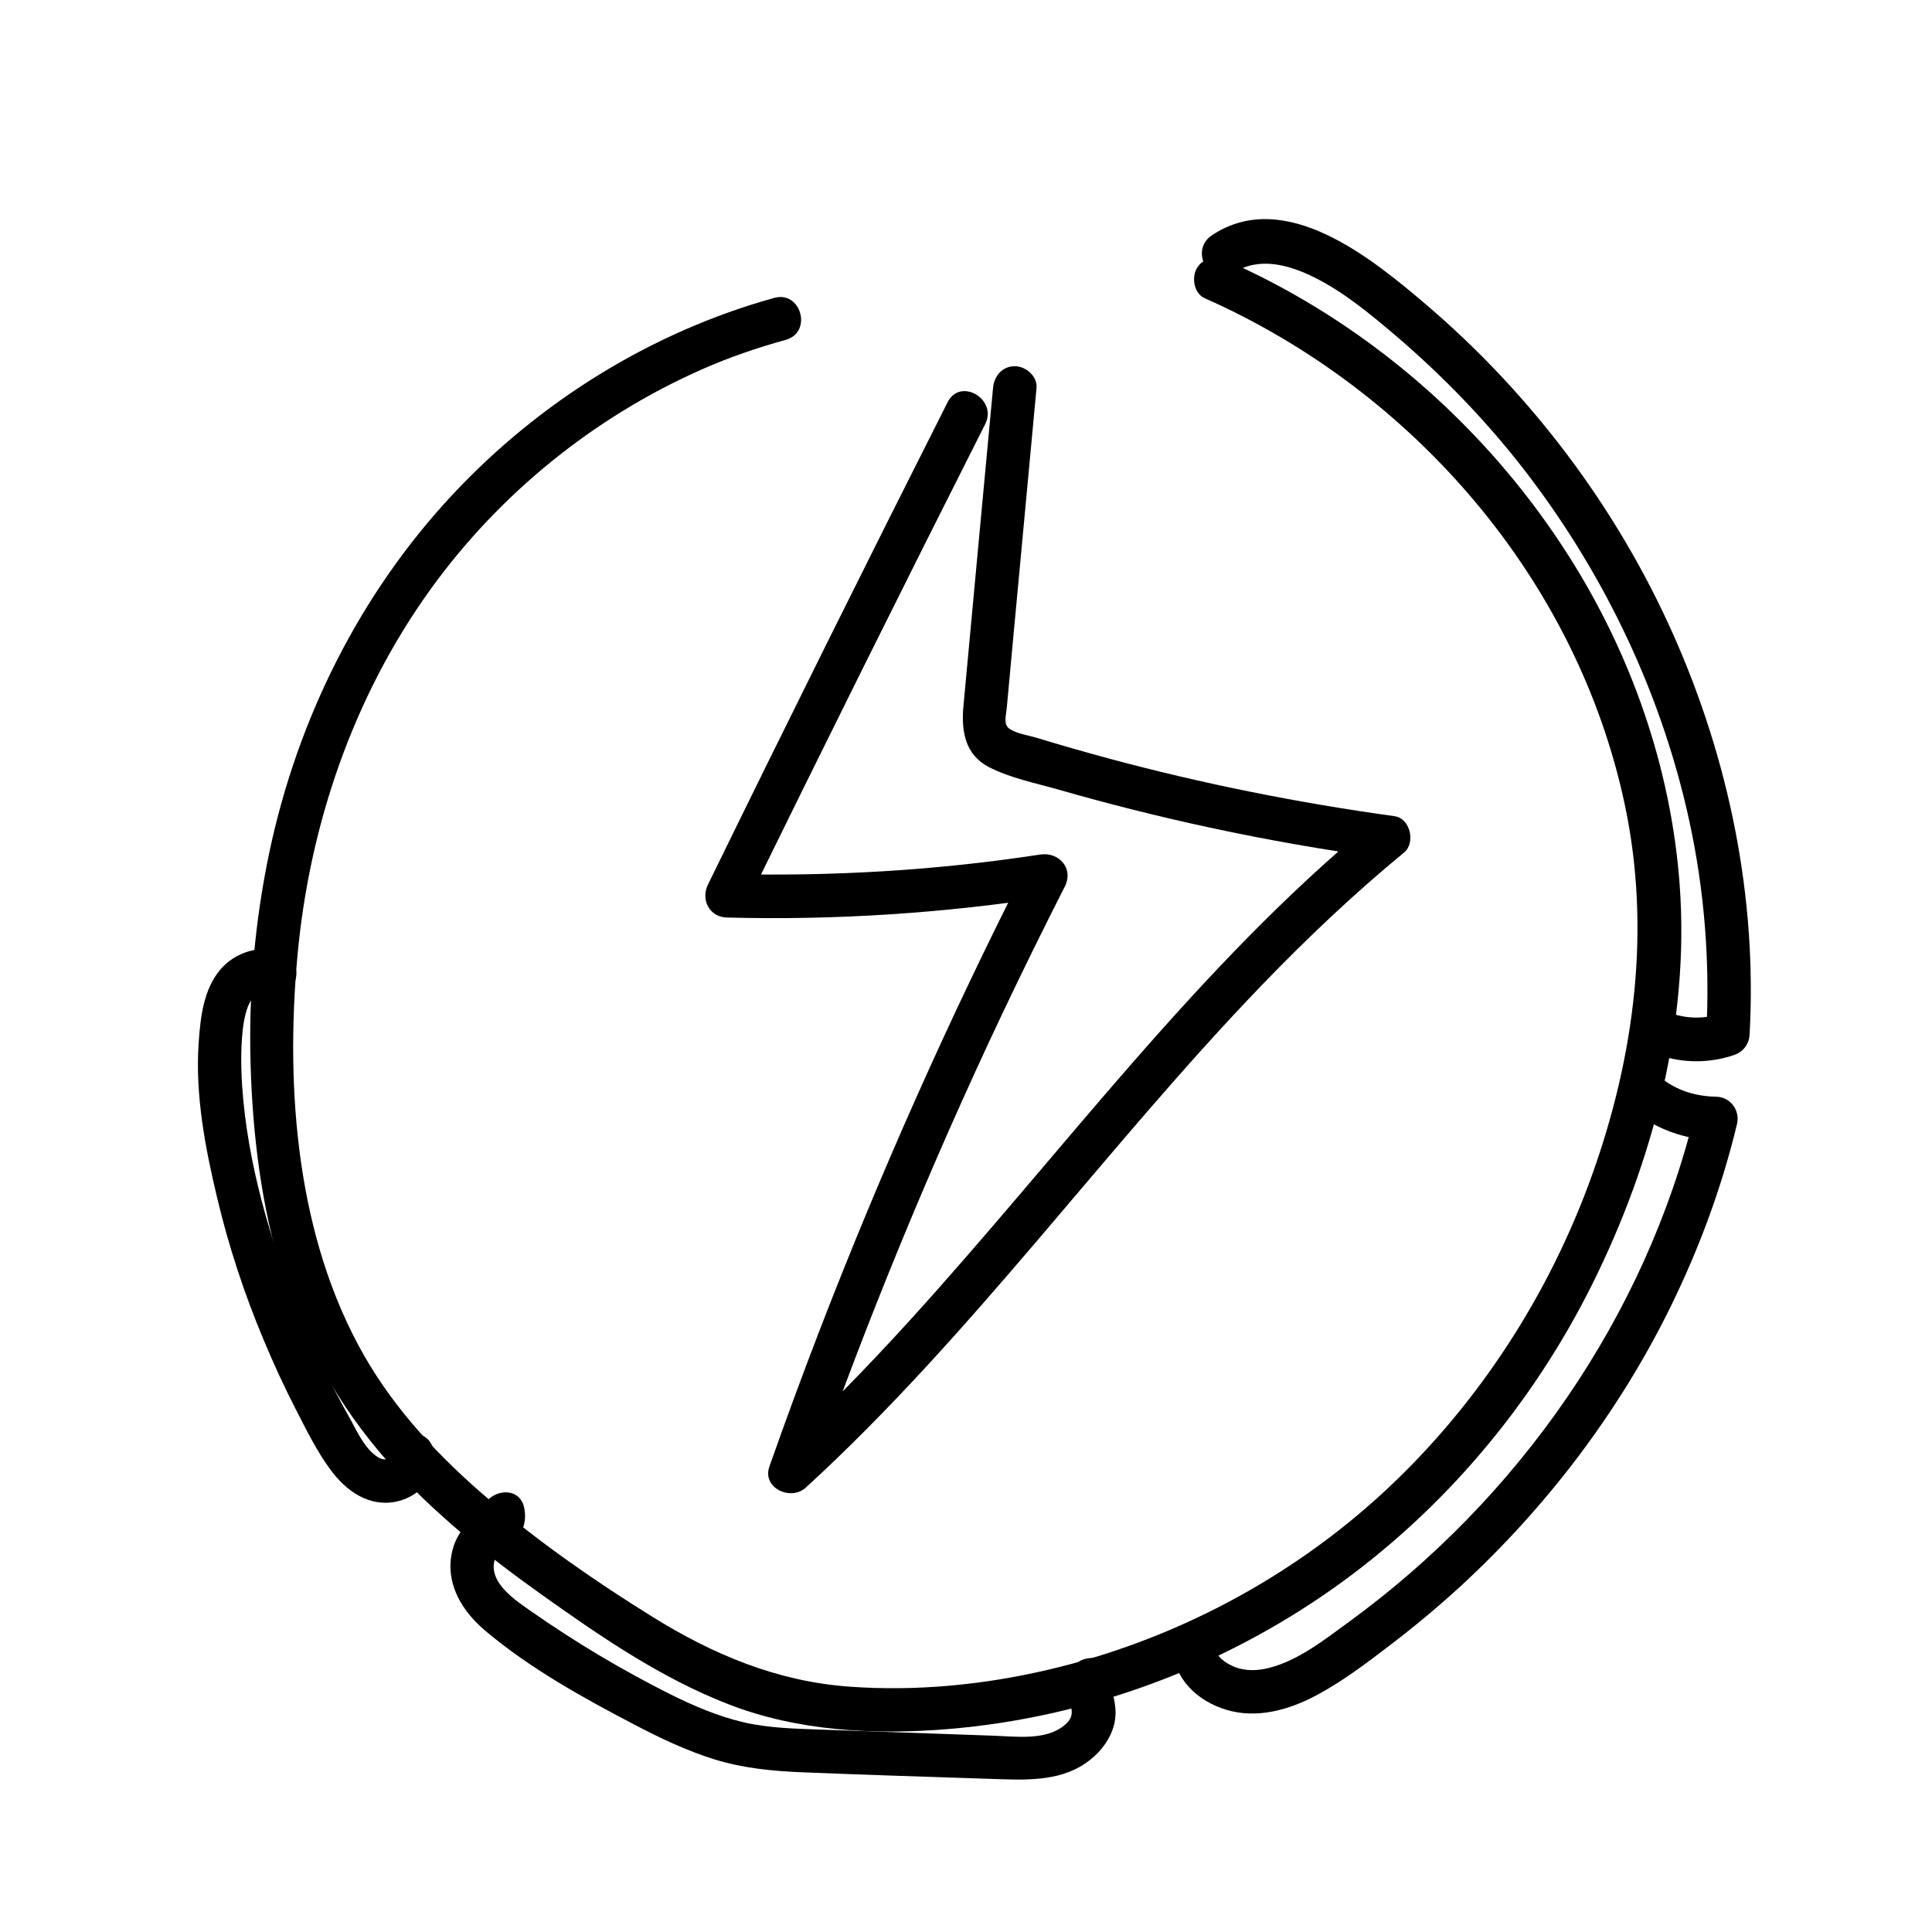
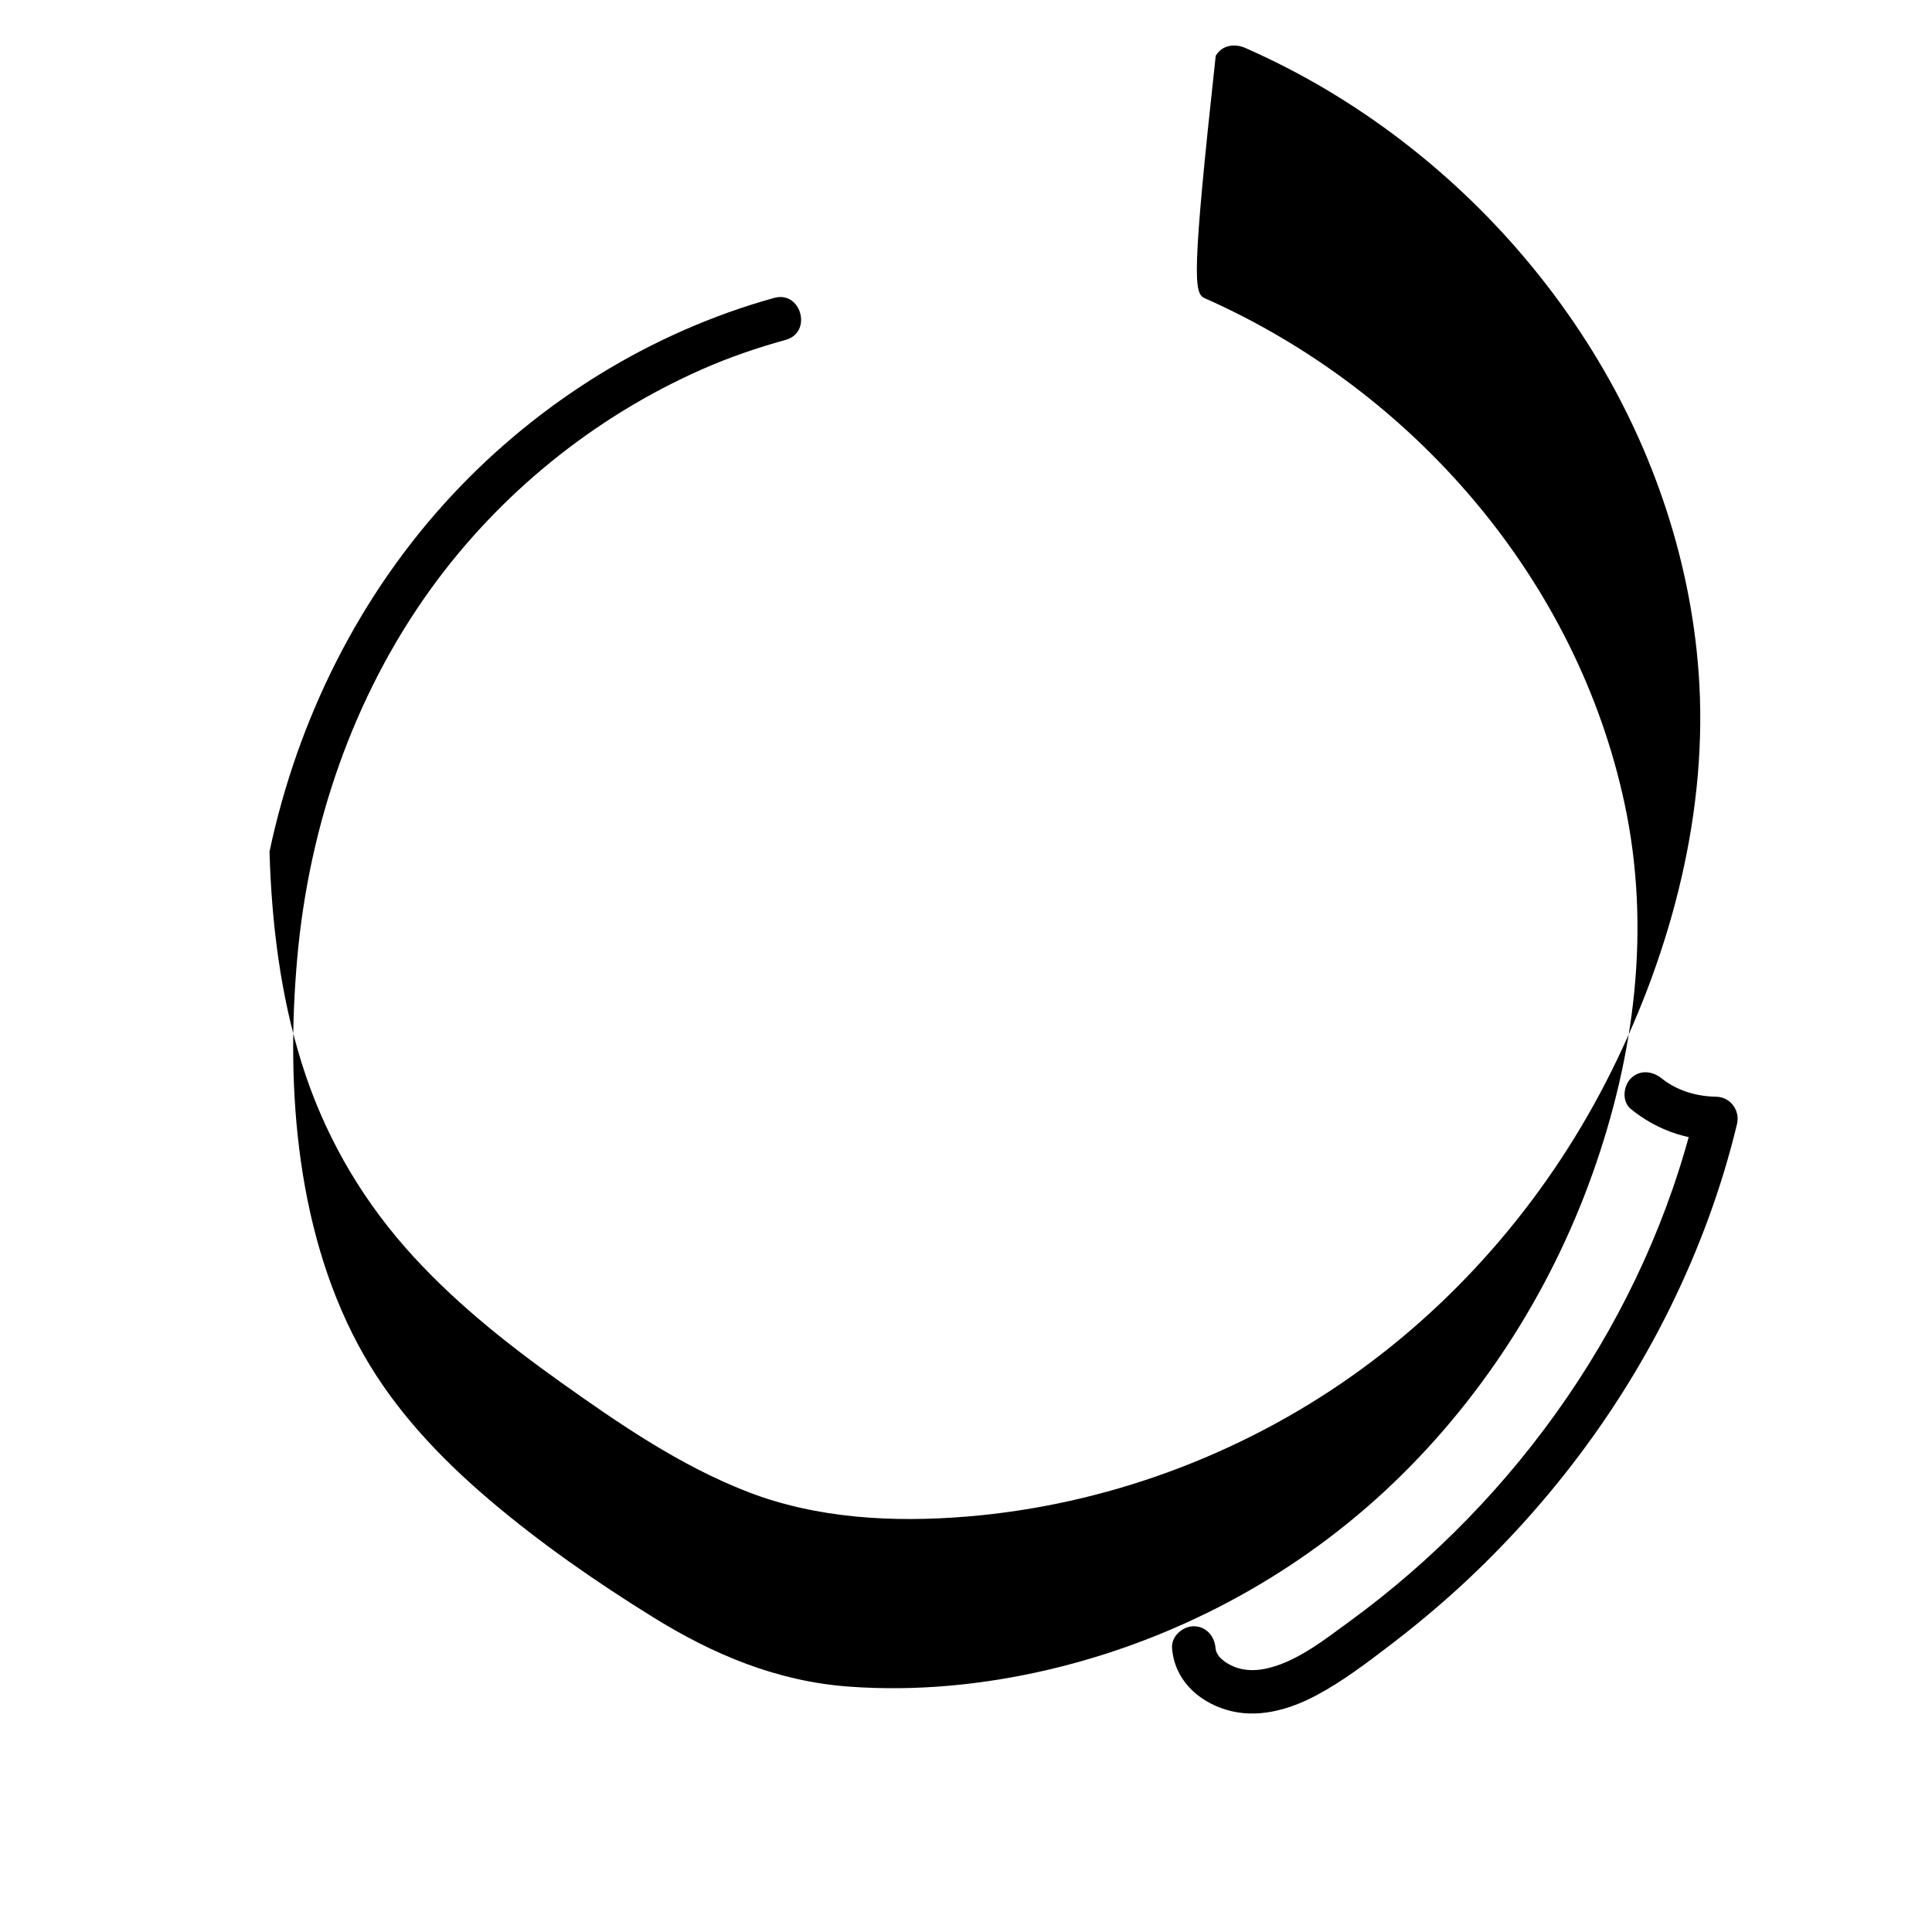
<svg xmlns="http://www.w3.org/2000/svg" version="1.1" id="Layer_1" x="0px" y="0px" viewBox="0 0 200 200" style="enable-background:new 0 0 200 200;" xml:space="preserve">
  <g>
-     <path d="M98.1,41.63c-8.38,16.6-16.66,33.25-24.82,49.96c-0.75,1.53,0.15,3.34,1.94,3.39c11.28,0.3,22.54-0.45,33.68-2.17   c-0.85-1.1-1.69-2.2-2.54-3.31c-8,15.7-15.19,31.81-21.53,48.25c-1.8,4.66-3.52,9.35-5.18,14.06c-0.79,2.24,2.22,3.6,3.76,2.19   c17.37-15.9,31.02-35.23,47.32-52.13c4.63-4.8,9.47-9.38,14.62-13.62c1.22-1.01,0.64-3.54-0.99-3.76   c-10.01-1.38-19.94-3.37-29.69-6c-2.47-0.67-4.93-1.37-7.38-2.12c-0.85-0.26-2.03-0.41-2.78-0.92c-0.66-0.44-0.37-1.34-0.3-2.06   c0.47-5.17,0.96-10.34,1.44-15.51c0.55-5.91,1.1-11.81,1.65-17.72c0.11-1.21-1.11-2.25-2.25-2.25c-1.31,0-2.14,1.03-2.25,2.25   c-1.02,10.99-2.06,21.99-3.07,32.98c-0.23,2.55,0.17,5,2.66,6.28c2.18,1.12,4.8,1.64,7.15,2.31c5.15,1.48,10.36,2.79,15.6,3.92   c5.96,1.29,11.98,2.34,18.02,3.17c-0.33-1.25-0.66-2.51-0.99-3.76c-18.22,15-32.14,34.19-47.92,51.55   c-4.48,4.93-9.12,9.7-14.03,14.2c1.25,0.73,2.51,1.46,3.76,2.19c5.74-16.3,12.32-32.3,19.71-47.92c2.12-4.47,4.3-8.9,6.54-13.31   c0.95-1.87-0.61-3.6-2.54-3.31c-10.74,1.65-21.63,2.29-32.49,2.01c0.65,1.13,1.3,2.26,1.94,3.39C85.33,77.15,93.6,60.5,101.99,43.9   C103.29,41.32,99.41,39.04,98.1,41.63L98.1,41.63z" />
+     </g>
+   <g>
+     <path d="M124.71,30.87c21.61,9.57,38.56,29.16,43.49,52.44c2.72,12.83,1.02,25.97-3.36,38.24c-4.42,12.38-11.75,23.74-21.38,32.71   c-9.8,9.12-22,15.57-35.03,18.61c-6.7,1.56-13.65,2.23-20.52,1.73c-7.47-0.54-14.09-3.32-20.39-7.24   c-5.88-3.65-11.65-7.66-16.92-12.15c-5.02-4.28-9.61-9.12-12.9-14.87c-6.98-12.2-8.16-27.51-6.92-41.26   c1.22-13.58,5.76-26.91,13.75-38.02c7.13-9.92,16.97-17.9,28.15-22.83c2.8-1.24,5.71-2.23,8.66-3.05c2.79-0.77,1.6-5.12-1.2-4.34   c-12.71,3.53-24.29,10.73-33.29,20.36c-9.61,10.29-16.03,23.2-18.95,36.95c0.21,7.36,1.12,14.82,3.32,21.87c2.21,7.09,5.82,13.51,10.71,19.09c4.7,5.36,10.33,9.85,16.12,13.98   c6.07,4.32,12.33,8.62,19.31,11.33c7.2,2.8,15.14,3.2,22.77,2.57c14.26-1.18,28.17-6.31,39.85-14.57   c11.41-8.07,20.63-19.04,26.84-31.54c6.28-12.64,10.06-27.09,9.02-41.27c-0.89-12.16-5.04-23.97-11.59-34.22   c-6.79-10.63-16.08-19.65-26.93-26.1c-2.71-1.61-5.51-3.05-8.39-4.32c-1.11-0.49-2.42-0.32-3.08,0.81   C123.34,28.75,123.59,30.37,124.71,30.87L124.71,30.87z" />
  </g>
  <g>
-     <path d="M124.71,30.87c21.61,9.57,38.56,29.16,43.49,52.44c2.72,12.83,1.02,25.97-3.36,38.24c-4.42,12.38-11.75,23.74-21.38,32.71   c-9.8,9.12-22,15.57-35.03,18.61c-6.7,1.56-13.65,2.23-20.52,1.73c-7.47-0.54-14.09-3.32-20.39-7.24   c-5.88-3.65-11.65-7.66-16.92-12.15c-5.02-4.28-9.61-9.12-12.9-14.87c-6.98-12.2-8.16-27.51-6.92-41.26   c1.22-13.58,5.76-26.91,13.75-38.02c7.13-9.92,16.97-17.9,28.15-22.83c2.8-1.24,5.71-2.23,8.66-3.05c2.79-0.77,1.6-5.12-1.2-4.34   c-12.71,3.53-24.29,10.73-33.29,20.36c-9.61,10.29-16.03,23.2-18.95,36.95c-1.53,7.22-2.17,14.63-1.96,22   c0.21,7.36,1.12,14.82,3.32,21.87c2.21,7.09,5.82,13.51,10.71,19.09c4.7,5.36,10.33,9.85,16.12,13.98   c6.07,4.32,12.33,8.62,19.31,11.33c7.2,2.8,15.14,3.2,22.77,2.57c14.26-1.18,28.17-6.31,39.85-14.57   c11.41-8.07,20.63-19.04,26.84-31.54c6.28-12.64,10.06-27.09,9.02-41.27c-0.89-12.16-5.04-23.97-11.59-34.22   c-6.79-10.63-16.08-19.65-26.93-26.1c-2.71-1.61-5.51-3.05-8.39-4.32c-1.11-0.49-2.42-0.32-3.08,0.81   C123.34,28.75,123.59,30.37,124.71,30.87L124.71,30.87z" />
-   </g>
-   <g>
-     <path d="M127.71,28.25c2.59-1.72,5.74-0.83,8.34,0.46c3.06,1.53,5.74,3.75,8.33,5.95c5.12,4.36,9.83,9.26,13.9,14.62   c8.04,10.6,13.82,22.84,16.63,35.86c1.55,7.2,2.12,14.57,1.72,21.92c0.55-0.72,1.1-1.45,1.65-2.17c-1.84,0.61-3.58,0.6-5.42-0.03   c-2.74-0.95-3.92,3.4-1.2,4.34c2.52,0.87,5.28,0.88,7.81,0.03c0.99-0.33,1.6-1.13,1.65-2.17c0.78-14.2-2.13-28.38-7.89-41.34   c-5.83-13.12-14.73-24.94-25.66-34.24c-5.55-4.72-14.58-12.15-22.12-7.12C123.04,25.97,125.29,29.86,127.71,28.25L127.71,28.25z" />
-   </g>
+     </g>
  <g>
    <path d="M168.83,114.81c2.55,2.06,5.52,3.17,8.81,3.22c-0.72-0.95-1.45-1.9-2.17-2.85c-5.12,21.13-18.29,39.94-35.82,52.71   c-2.5,1.82-5.19,3.97-8.23,4.76c-1.24,0.32-2.53,0.37-3.73-0.14c-0.77-0.33-1.79-0.98-1.86-1.91c-0.09-1.21-0.97-2.25-2.25-2.25   c-1.15,0-2.34,1.03-2.25,2.25c0.24,3.22,2.6,5.48,5.6,6.39c3.17,0.97,6.51,0.02,9.34-1.49c2.74-1.46,5.28-3.4,7.74-5.28   c2.47-1.89,4.86-3.88,7.15-5.98c8.94-8.22,16.45-18.1,21.8-29.01c2.95-6.02,5.28-12.33,6.85-18.85c0.35-1.43-0.68-2.83-2.17-2.85   c-2.01-0.03-4.04-0.62-5.63-1.9c-0.95-0.76-2.26-0.92-3.18,0C168.04,112.41,167.87,114.04,168.83,114.81L168.83,114.81z" />
  </g>
  <g>
-     <path d="M111.04,172.75c-0.62,1.38-0.54,2.49-0.17,3.93c0.22,0.86-0.03,1.4-0.74,1.97c-1.93,1.54-4.97,1.11-7.25,1.03   c-5.95-0.21-11.91-0.42-17.86-0.63c-2.72-0.1-5.47-0.15-8.13-0.78c-2.65-0.63-5.13-1.7-7.56-2.91c-4.99-2.51-9.81-5.38-14.39-8.59   c-1.51-1.06-4.06-2.72-3.82-4.88c0.12-1.02,1.01-1.39,1.72-1.98c1.21-1,1.73-2.25,1.43-3.8c-0.55-2.84-4.89-1.64-4.34,1.2   c-0.3-1.56,0.6-1.06-0.07-0.74c-0.17,0.08-0.38,0.28-0.52,0.38c-0.6,0.45-1.08,0.86-1.53,1.46c-0.75,1.02-1.14,2.25-1.18,3.52   c-0.08,2.77,1.55,5.15,3.59,6.87c4.59,3.88,10.12,6.95,15.43,9.72c2.67,1.4,5.42,2.71,8.31,3.61c2.97,0.92,6.08,1.22,9.17,1.34   c6.5,0.27,13,0.46,19.5,0.68c3.25,0.11,6.88,0.33,9.7-1.59c1.27-0.86,2.31-2.05,2.84-3.5c0.26-0.71,0.36-1.49,0.29-2.25   c-0.03-0.32-0.08-0.66-0.15-0.98c-0.06-0.26-0.13-0.51-0.2-0.77c-0.05-0.48-0.11-0.51-0.17-0.08c0.5-1.11,0.32-2.42-0.81-3.08   C113.16,171.38,111.54,171.63,111.04,172.75L111.04,172.75z" />
-   </g>
+     </g>
  <g>
-     <path d="M40.5,151.17c-0.16-0.55,0.47-0.39-0.32-0.15c-0.5,0.16-0.92-0.05-1.34-0.37c-1.26-0.97-2-2.73-2.76-4.07   c-1.94-3.47-3.68-7.05-5.15-10.75c-2.94-7.37-5.32-15.42-5.86-23.37c-0.11-1.56-0.65-10.9,2.76-9.52c1.13,0.46,2.47-0.5,2.77-1.57   c0.35-1.29-0.44-2.31-1.57-2.77c-2.17-0.88-4.78,0.05-6.24,1.79c-1.72,2.05-2.04,4.92-2.22,7.5c-0.39,5.43,0.68,10.98,1.94,16.24   c1.19,4.98,2.8,9.85,4.78,14.57c1.01,2.42,2.1,4.8,3.3,7.13c1.1,2.14,2.2,4.4,3.64,6.34c1.58,2.14,3.89,3.82,6.68,3.3   c2.54-0.48,4.71-2.81,3.94-5.49C44.04,147.19,39.69,148.37,40.5,151.17L40.5,151.17z" />
-   </g>
+     </g>
</svg>